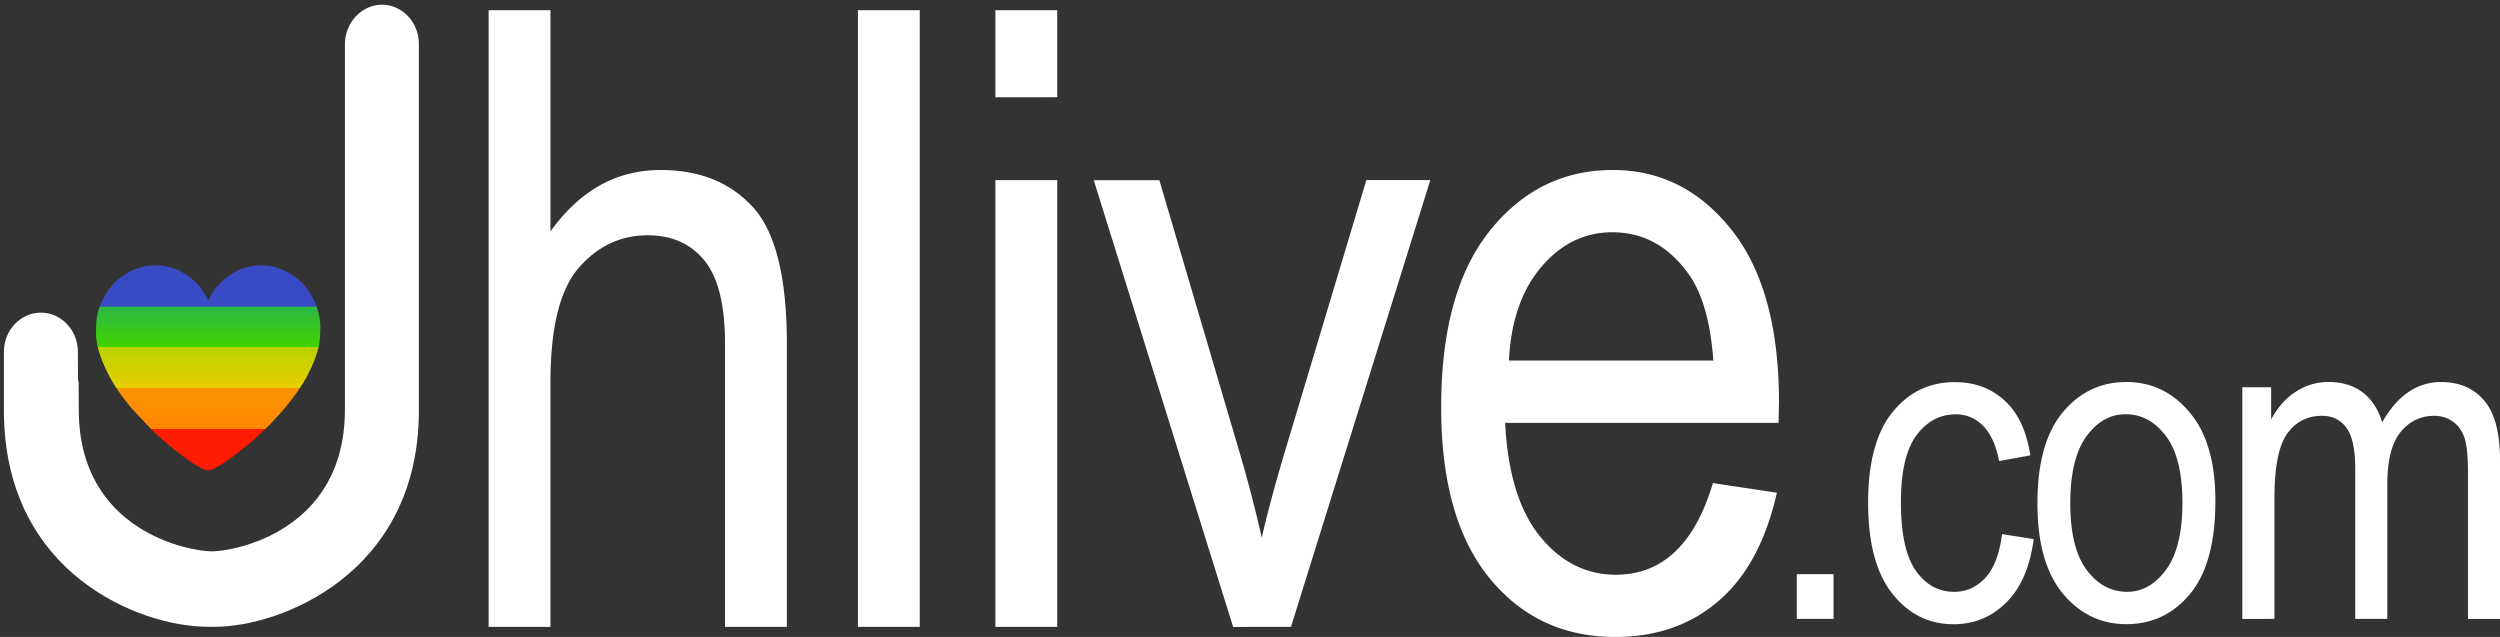
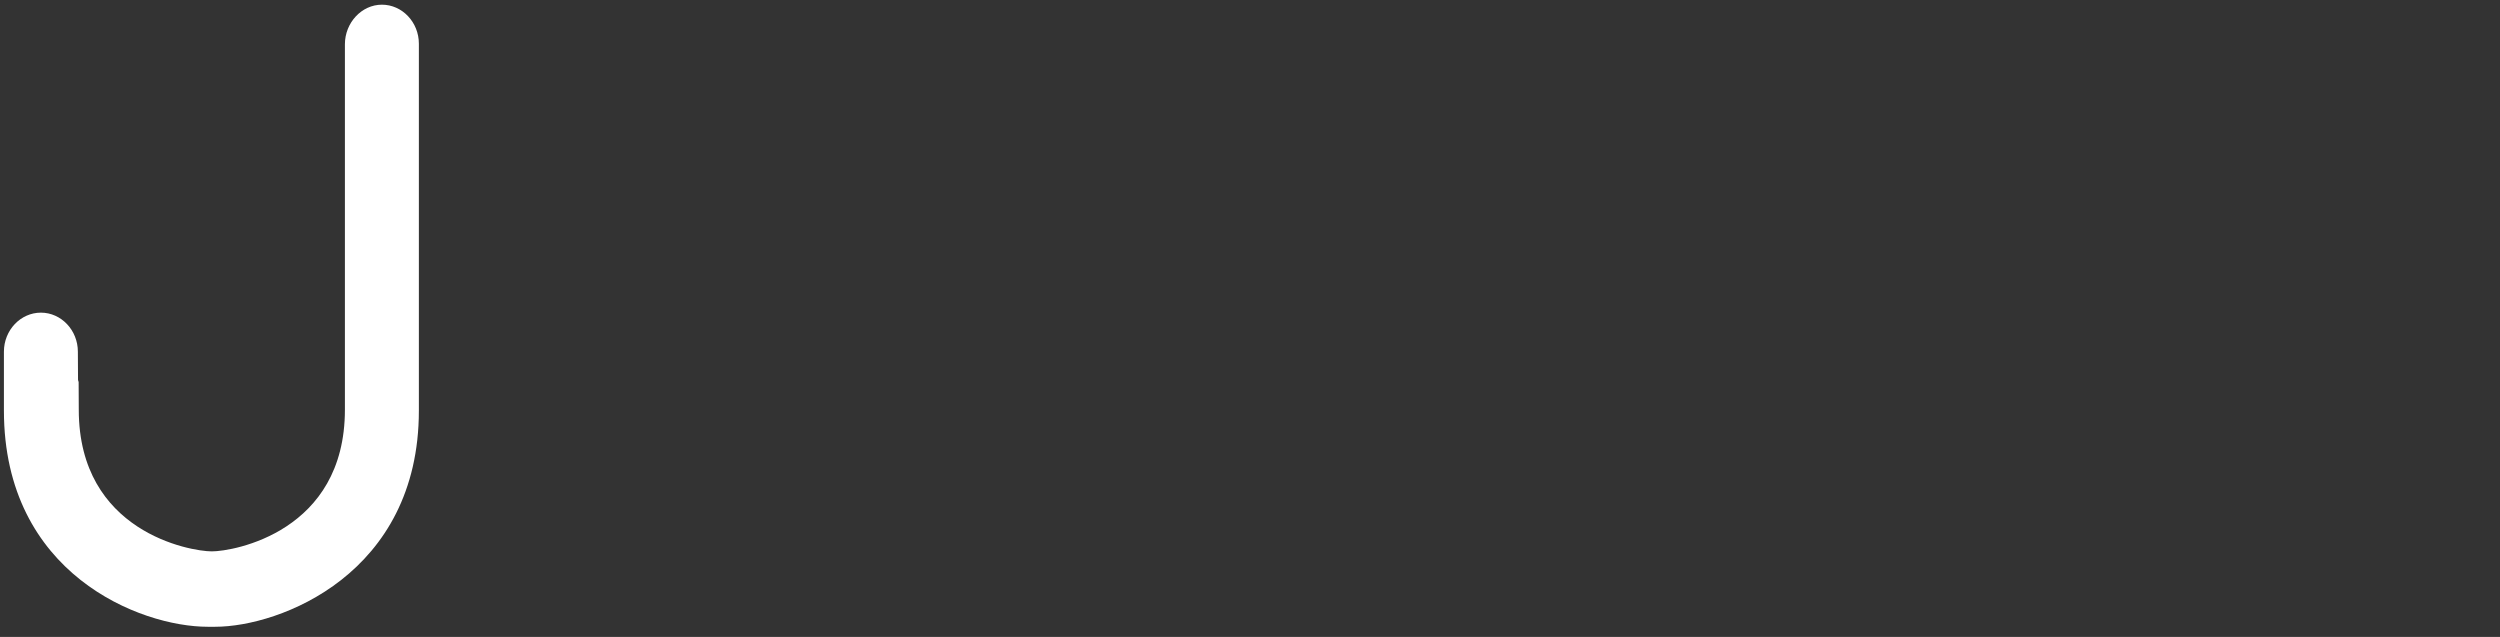
<svg xmlns="http://www.w3.org/2000/svg" width="157" height="40" viewBox="0 0 157 40">
  <rect x="0" y="0" width="157" height="40" fill="#333333" stroke="none" />
-   <path fill="#FFF" d="M34.569 39.367V24.02c0-3.451.596-5.854 1.784-7.21 1.189-1.357 2.629-2.035 4.318-2.035 1.516 0 2.705.529 3.567 1.585.862 1.057 1.294 2.8 1.294 5.229v17.779h3.883v-17.78c0-4.155-.709-7.013-2.125-8.573-1.418-1.559-3.353-2.338-5.798-2.338-1.393 0-2.664.322-3.817.965-1.152.645-2.189 1.608-3.105 2.894V.639h-3.883v38.73l3.882-.002zM57.761 39.367V.639h-3.883v38.73l3.883-.002zM66.394 6.106V.639h-3.883v5.468l3.883-.001zm0 33.261V11.311h-3.883v28.058l3.883-.002zM81.073 39.367l8.75-28.057h-4.017L80.67 28.43c-.618 2.077-1.095 3.855-1.43 5.336a87.437 87.437 0 0 0-1.481-5.648l-4.952-16.803h-4.12L77.44 39.37l3.633-.003zM101.471 36.092c-1.867 0-3.453-.802-4.756-2.404-1.304-1.604-2.031-3.979-2.193-7.133h17.172l.027-1.27c0-4.738-.996-8.357-2.984-10.857-1.987-2.5-4.477-3.752-7.449-3.752-3.115 0-5.693 1.273-7.729 3.819-2.037 2.544-3.054 6.239-3.054 11.082 0 4.667 1.007 8.237 3.024 10.714 2.017 2.475 4.654 3.71 7.912 3.71 2.588 0 4.758-.762 6.513-2.284 1.754-1.523 2.961-3.783 3.634-6.775l-4.018-.605c-1.143 3.835-3.174 5.755-6.099 5.755zm-4.679-19.325c1.231-1.453 2.722-2.181 4.464-2.181 1.936 0 3.531.872 4.783 2.615.863 1.198 1.381 3.012 1.559 5.441H94.759c.123-2.464.8-4.423 2.033-5.875zM115.146 38.866v-2.81h-2.307v2.81h2.307zM124.684 36.283c-.543.589-1.199.884-1.966.884-.978 0-1.778-.44-2.403-1.326-.625-.887-.938-2.317-.938-4.304 0-1.917.323-3.316.979-4.2.651-.879 1.479-1.317 2.473-1.317.668 0 1.236.24 1.716.729.474.484.81 1.221 1 2.205l1.96-.357c-.236-1.531-.777-2.685-1.623-3.449-.844-.771-1.884-1.151-3.113-1.151-1.6 0-2.91.632-3.928 1.899-1.02 1.264-1.523 3.156-1.523 5.688 0 2.512.504 4.408 1.516 5.689 1.012 1.283 2.293 1.928 3.855 1.928 1.287 0 2.395-.457 3.31-1.369.918-.913 1.489-2.238 1.718-3.977l-1.986-.313c-.163 1.235-.504 2.153-1.047 2.741zM129.543 37.271c1.064 1.279 2.396 1.926 3.993 1.926 1.626 0 2.964-.641 4.014-1.918 1.052-1.279 1.576-3.225 1.576-5.838 0-2.41-.533-4.256-1.606-5.532-1.066-1.278-2.396-1.918-3.98-1.918-1.617 0-2.953.64-4.01 1.918-1.057 1.276-1.578 3.174-1.578 5.687-.004 2.5.53 4.39 1.591 5.675zm1.486-9.869c.674-.924 1.492-1.387 2.451-1.387 1.018 0 1.861.461 2.549 1.379.686.918 1.027 2.313 1.027 4.188 0 1.866-.345 3.264-1.021 4.189-.686.93-1.497 1.394-2.448 1.394-1.015 0-1.86-.459-2.547-1.378-.688-.92-1.026-2.32-1.026-4.204.002-1.862.34-3.257 1.015-4.181zM142.835 38.866V31.31c0-1.978.269-3.332.802-4.078.534-.744 1.266-1.118 2.188-1.118.646 0 1.153.245 1.522.739.37.492.561 1.344.561 2.551v9.463h2.015v-8.463c0-1.479.271-2.563.823-3.256.553-.689 1.264-1.034 2.137-1.034.426 0 .805.12 1.145.354.344.236.584.573.733 1.009.153.437.229 1.174.229 2.215v9.177H157v-9.986c0-1.708-.331-2.948-.991-3.728-.657-.772-1.563-1.163-2.707-1.163a3.57 3.57 0 0 0-2.058.635c-.619.422-1.167 1.056-1.643 1.897-.244-.822-.66-1.455-1.235-1.889-.578-.431-1.289-.646-2.128-.646-.745 0-1.438.202-2.063.612-.63.407-1.146.987-1.547 1.741V24.32h-1.812v14.549l2.019-.003z" />
  <linearGradient id="a" gradientUnits="userSpaceOnUse" x1="1536.974" y1="-1739.737" x2="1536.974" y2="-1726.859" gradientTransform="matrix(1 0 0 -1 -1523.9 -1710.2)">
    <stop offset=".2" stop-color="#ff1c00" />
    <stop offset=".2" stop-color="#ff8700" />
    <stop offset=".4" stop-color="#fb9400" />
    <stop offset=".4" stop-color="#e9d000" />
    <stop offset=".6" stop-color="#bad100" />
    <stop offset=".6" stop-color="#3fd400" />
    <stop offset=".795" stop-color="#2eb846" />
    <stop offset=".8" stop-color="#384ac4" />
  </linearGradient>
-   <path fill="url(#a)" d="M20.115 20.469c0 .875-.044 1.274-.349 2.098a9.225 9.225 0 0 1-1.019 1.925c-.231.333-.363.521-.622.839l-.322.402-.825.896c-.041.042-.068.078-.114.121l-.881.828c-.534.469-2.36 1.959-2.909 1.959-.597 0-2.536-1.616-3.138-2.166-.097-.082-.162-.146-.261-.23l-1.411-1.494-.438-.555a12.52 12.52 0 0 1-.795-1.17c-.448-.775-1-1.979-1-2.968 0-.811.028-1.287.364-2.024a4.074 4.074 0 0 1 1.002-1.366c.086-.075.169-.132.261-.201 1.585-1.137 3.598-.86 4.852.605.156.185.49.652.539.87h.055c.037-.166.259-.512.372-.654 1.386-1.761 3.573-2.024 5.247-.646.056.048.065.061.119.114.061.06.077.063.138.121.09.085.335.403.417.517.122.17.255.414.35.617.171.381.368 1.006.368 1.562z" />
  <path fill="#FFF" d="M4.947 25.73c0 7.678 7.006 8.896 8.356 8.896 1.353 0 8.357-1.22 8.357-8.896V2.781c0-1.348 1.045-2.487 2.325-2.487 1.275 0 2.32 1.103 2.32 2.451v23.04c0 10.263-8.74 13.576-12.794 13.576h-.469C8.821 39.361.246 36.048.246 25.785v-3.701c0-1.348 1.045-2.45 2.323-2.45 1.276 0 2.321 1.103 2.321 2.45.003 4.166.057-.457.057 3.646z" />
</svg>